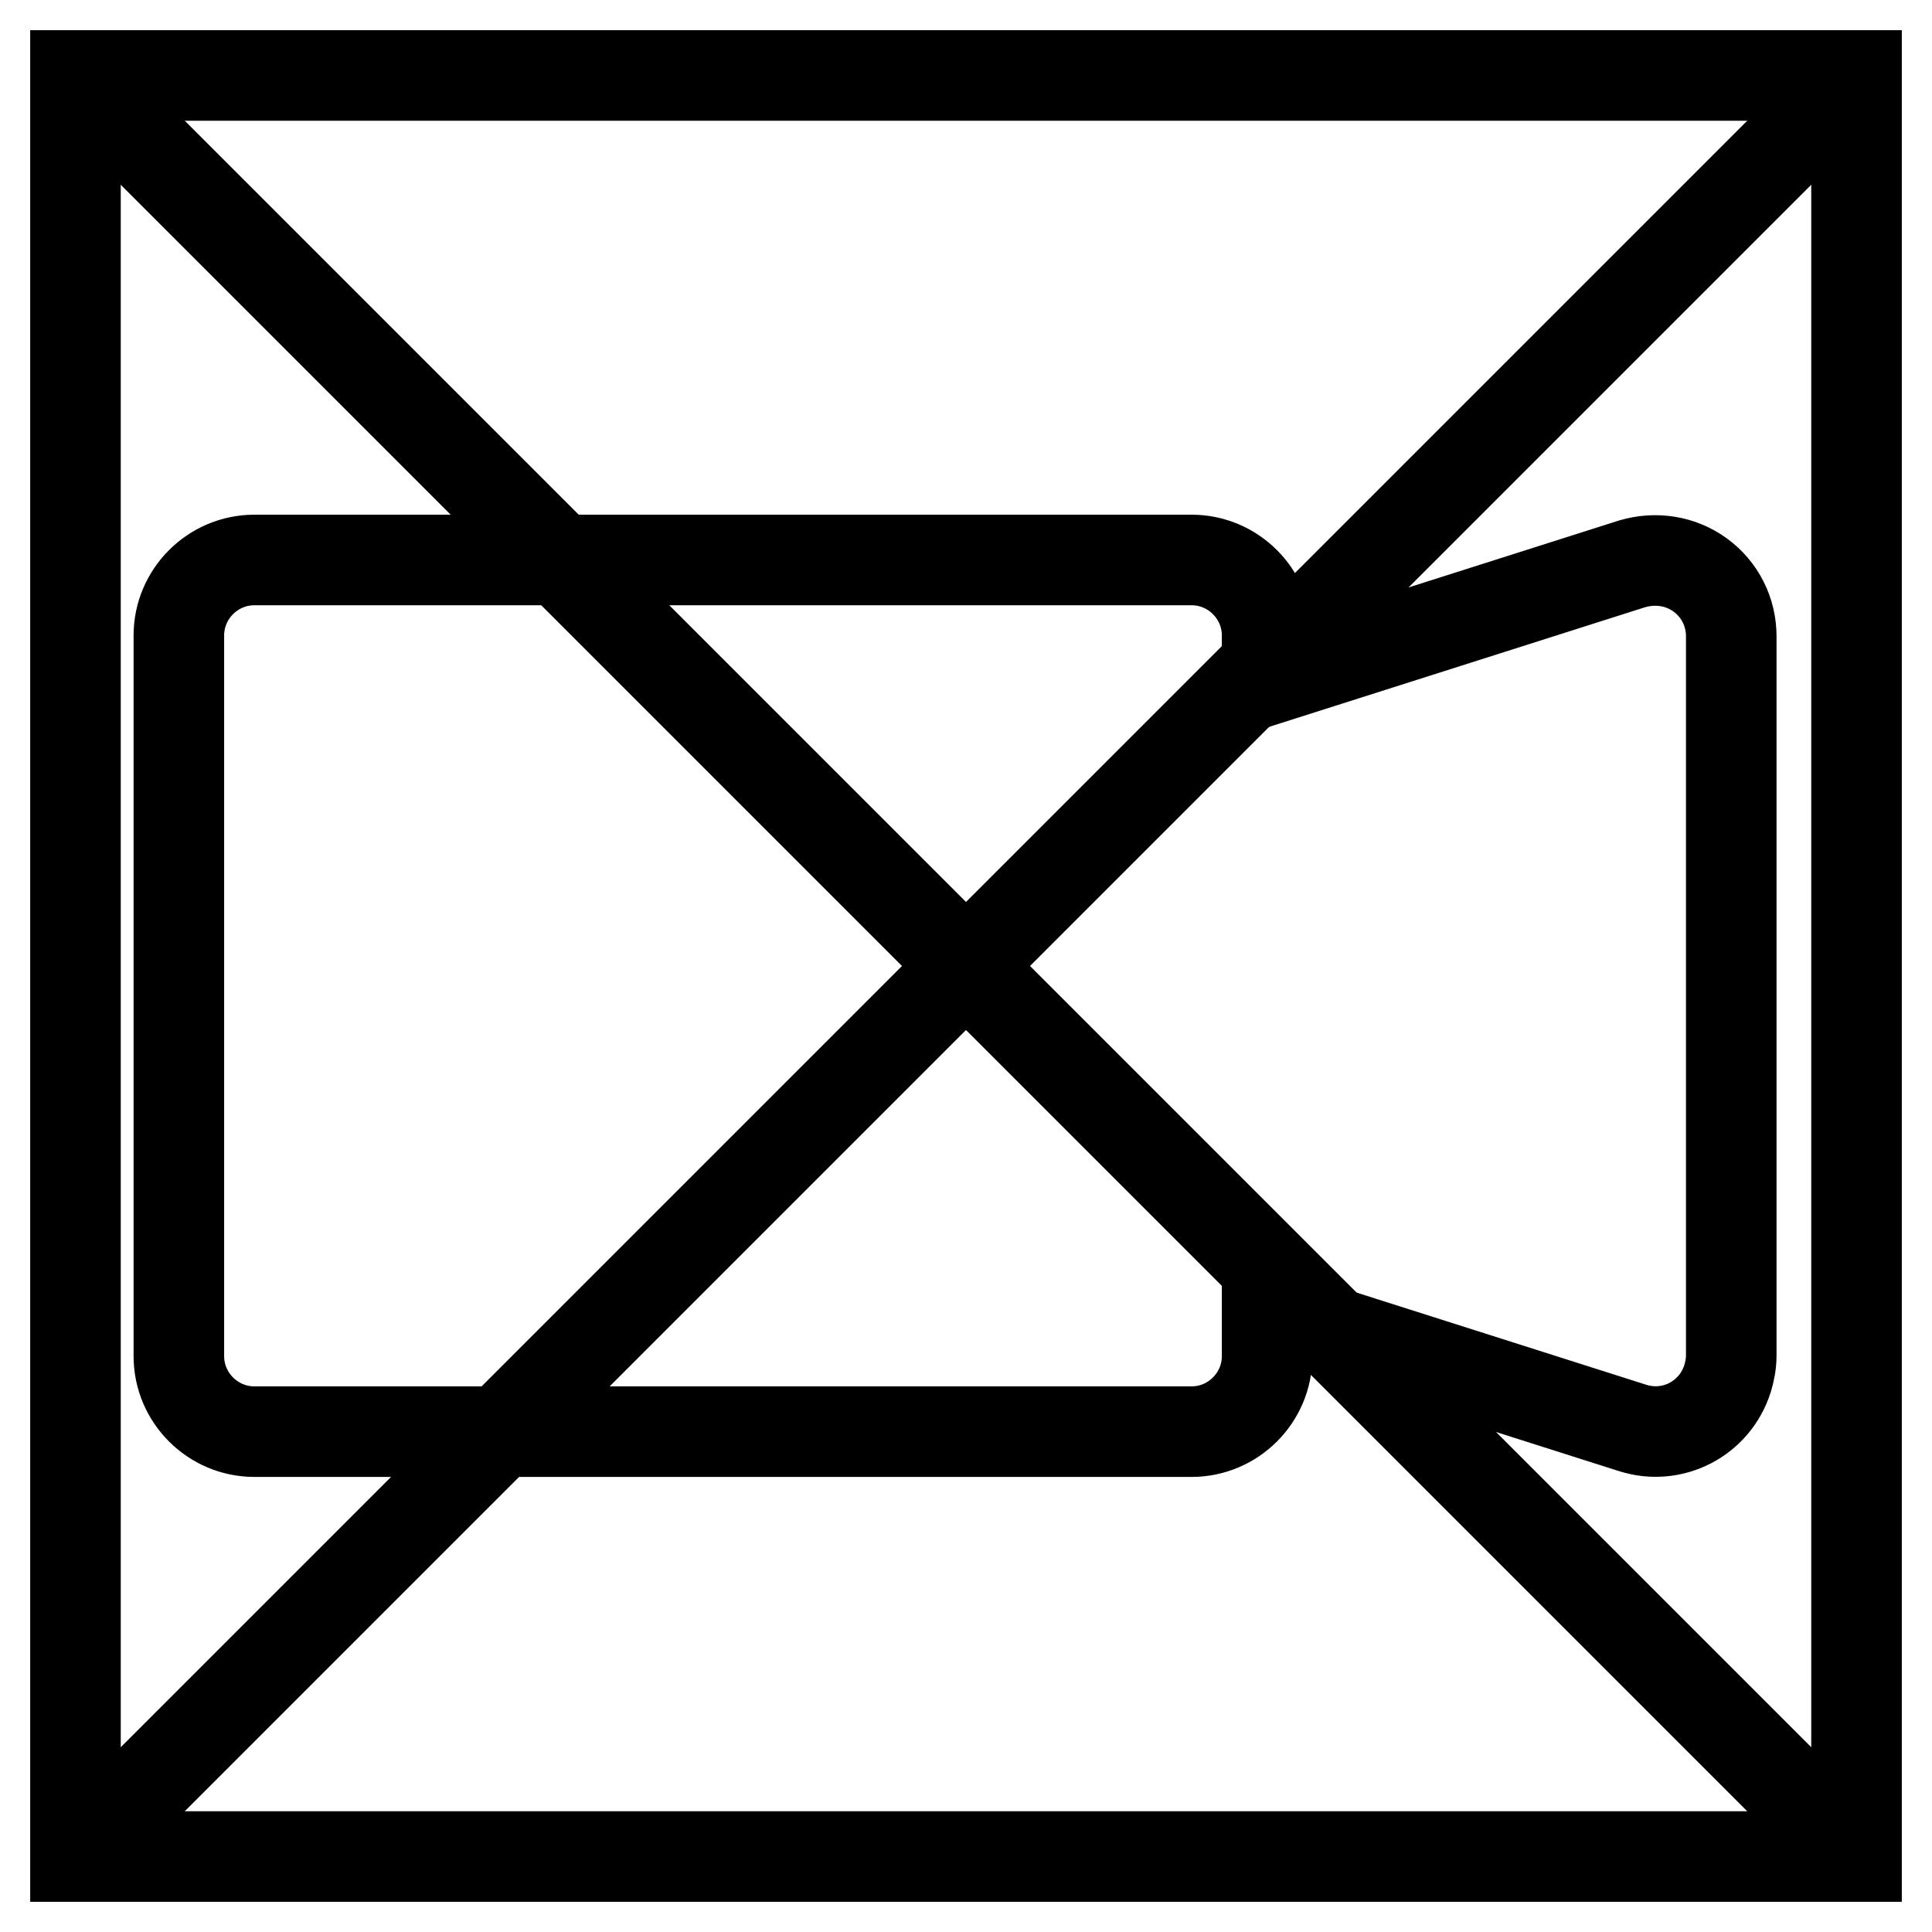
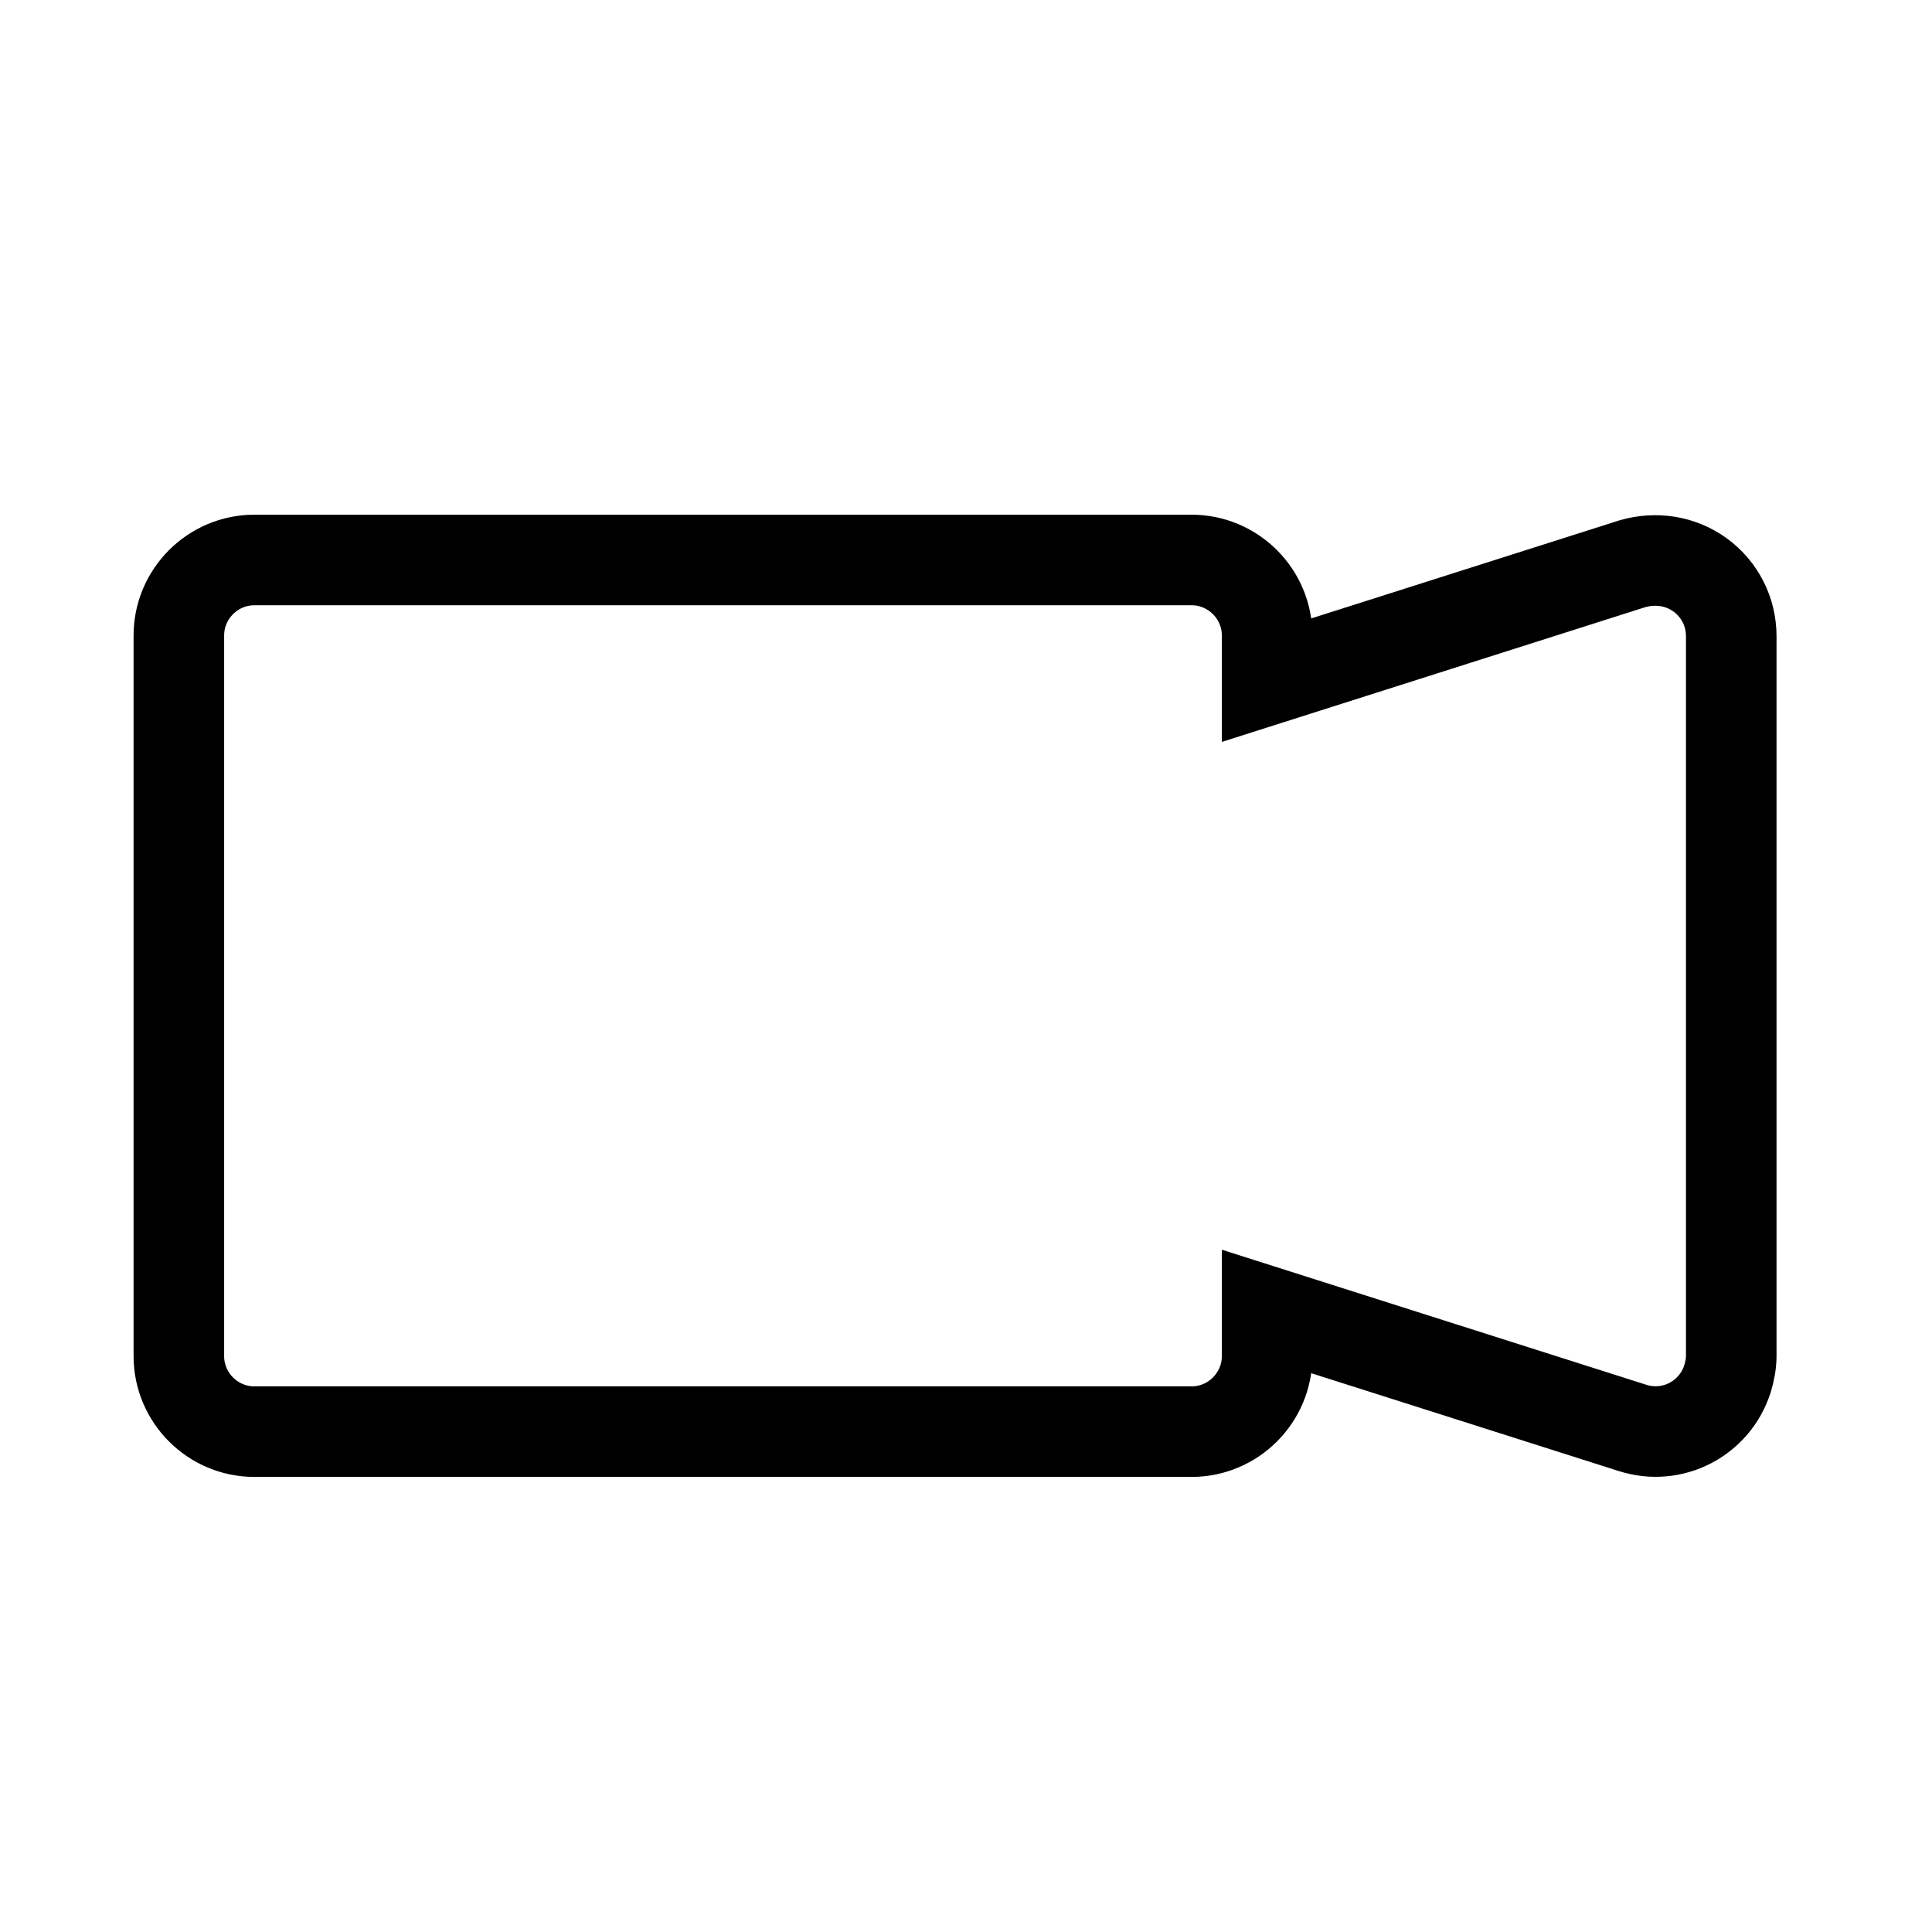
<svg xmlns="http://www.w3.org/2000/svg" version="1.1" x="0px" y="0px" viewBox="0 0 256 256" enable-background="new 0 0 256 256" xml:space="preserve">
  <g>
-     <path stroke-width="12" fill-opacity="0" stroke="#000000" d="M10,10h236v236H10V10z" />
-     <path stroke-width="12" fill-opacity="0" stroke="#000000" d="M10,10l236,236 M10,246L246,10" />
    <path stroke-width="12" fill-opacity="0" stroke="#000000" d="M225.3,76.2c-2.6-1.9-5.9-2.4-9-1.5l-48.4,15.4v-5.9c0-5.5-4.5-10-10-10l0,0H33.7c-5.5,0-10,4.5-10,10l0,0 v95.5c0,5.5,4.5,10,10,10l0,0h124.2c5.5,0,10-4.5,10-10l0,0v-5.9l48.4,15.4c5.3,1.7,10.9-1.2,12.6-6.5c0.3-1,0.5-2,0.5-3.1V84.3 C229.4,81.1,227.9,78.1,225.3,76.2z" />
  </g>
</svg>